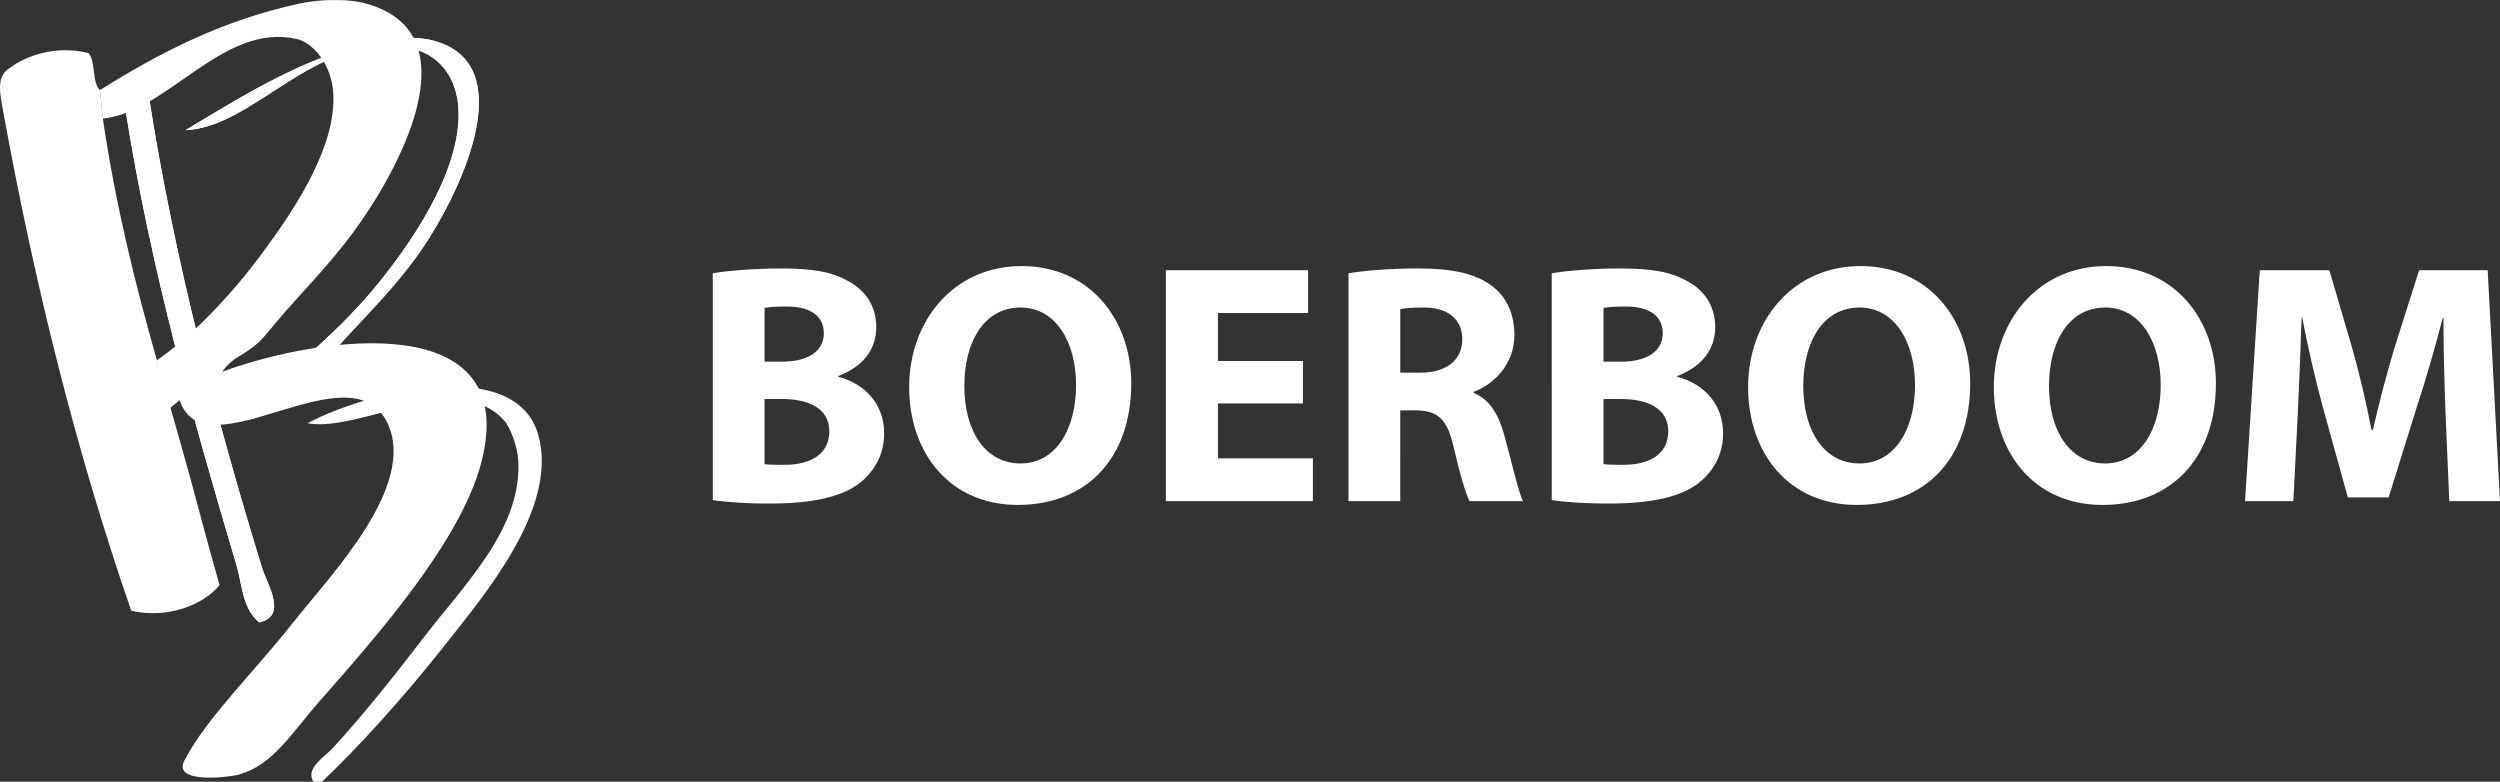
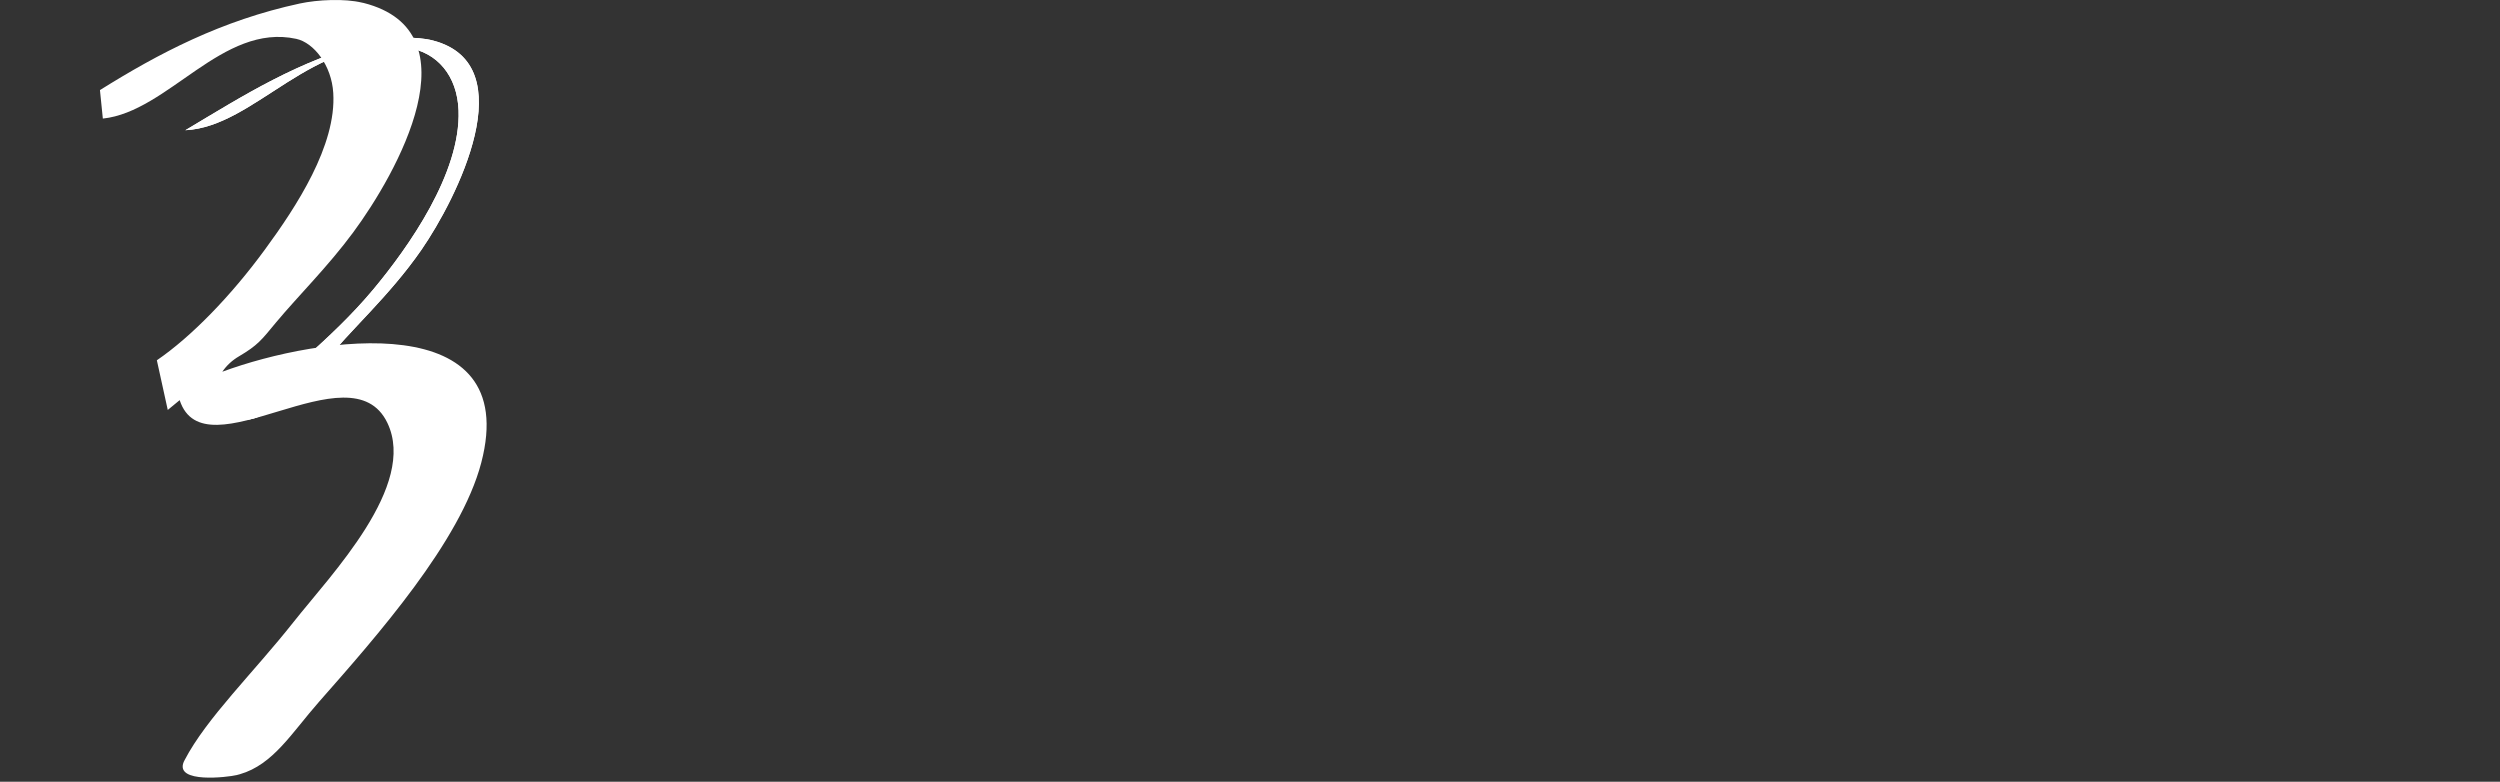
<svg xmlns="http://www.w3.org/2000/svg" id="Layer_2" data-name="Layer 2" viewBox="0 0 3726.4 1165.25">
  <rect x="0" y="0" width="3726.4" height="1165.25" fill="#333333" stroke="none" />
  <defs>
    <style>.cls-1,.cls-2{fill:#fff}.cls-2{fill-rule:evenodd}</style>
  </defs>
  <g id="Layer_2-2" data-name="Layer 2">
-     <path d="M187.17 164.42V139c8.04-1 28.13-10.89 34.02 0 37.75 245.59 103.34 493.02 169.65 708.2 7.03 22.81 38.61 71.03-4.31 80.5-25.26-19.95-25.55-56.7-33.88-84.82-63.59-213.72-127.88-441.07-165.49-678.46" class="cls-2" />
-     <path d="M187.17 164.42V139c8.04-1 28.13-10.89 34.02 0 37.75 245.59 103.34 493.02 169.65 708.2 7.03 22.81 38.61 71.03-4.31 80.5-25.26-19.95-25.55-56.7-33.88-84.82-63.59-213.72-127.88-441.07-165.49-678.46Z" class="cls-1" />
    <path d="M645.74 60.5c136.07 35.75 34.88 235.98-17.5 311.74-48.37 70.04-109.52 122.87-143.97 167.79-17.22 22.54-37.02 26.55-56.96 47.36-17.95 18.51-34.31 38.9-70.48 39.17 62.29-67.73 134.63-117.55 199.35-194.9 52.54-63.01 130.9-173.67 127.31-267.25-2.01-51.54-31.72-86.56-76.36-93.3C465.89 50.01 381.22 188.94 276.3 194.1c85.68-51.09 168.94-104.63 278.16-132.18 25.11-6.45 65.17-8.33 91.27-1.44" class="cls-2" />
    <path d="M645.74 60.5c136.07 35.75 34.88 235.98-17.5 311.74-48.37 70.04-109.52 122.87-143.97 167.79-17.22 22.54-37.02 26.55-56.96 47.36-17.95 18.51-34.31 38.9-70.48 39.17 62.29-67.73 134.63-117.55 199.35-194.9 52.54-63.01 130.9-173.67 127.31-267.25-2.01-51.54-31.72-86.56-76.36-93.3C465.89 50.01 381.22 188.94 276.3 194.1c85.68-51.09 168.94-104.63 278.16-132.18 25.11-6.45 65.17-8.33 91.27-1.44Z" class="cls-1" />
-     <path d="M479.83 1165.25H467.2c-12.91-20.39 17.79-37.76 29.57-50.96 49.66-54.54 89.84-105.64 135.78-165.35C691.69 872.02 778.66 787.18 772.5 686c-1.16-18.95-10.77-47.65-21.25-59.43-68.32-76.78-215.86 18.68-292.66 4.3 82.96-45.34 309.02-103.75 343.61 16.95 31 108.22-79.8 238.41-135.78 309.6-64.88 82.66-135.06 159.31-186.58 207.82" class="cls-2" />
    <path d="m250.06 611.05 17.76-14.6c36.89 112.8 254.9-80.38 309.59 33.87 44.78 93.57-83.82 225.9-139.94 296.95-59.42 75.22-129.75 143.1-162.33 205.81-.44.87-.86 1.74-1.29 2.59-13.64 32.58 66.3 22.69 78.79 19.66 1.72-.44 3.3-.87 4.88-1.29 49.81-14.37 77.08-61.42 118.13-108.09 86.11-97.73 210.99-238.97 241.7-356.22 60.86-232.38-240.84-189.31-385.95-135.64 6.47-9.47 14.79-17.07 24.83-22.96 27.99-16.52 33.3-23.96 55.12-50.39 33.44-40.03 77.5-83.39 115.11-134.33C591.77 258 710.18 47.15 541.96 4.39c-.86-.15-1.58-.3-2.3-.45-25.98-6.31-66.02-4.45-92.86 1.3-117.11 25.27-210.28 74.35-297.82 129.03l4.31 42.48c97.6-10.34 178.12-142.81 288.35-118.84 26.26 5.74 52.68 39.61 55.11 80.66 4.89 78.22-55.11 169.65-101.76 233.24-50.67 69.33-110.08 130.32-161.18 165.2l16.24 74.03Z" class="cls-2" />
-     <path d="M148.98 134.28c-12.34-11.62-5.88-42.06-16.94-55.11-47.22-12.06-93.87 2.73-121.85 25.4-15.36 12.35-9.62 37.89-6.6 55.12 48.08 266.1 111.24 517.28 192.03 750.64 53.11 12.34 107.08-8.03 131.63-38.18-19.09-66.01-39.47-146.81-59.42-216.29l-34.01-118.83c-32.44-114.26-61.72-232.08-80.52-360.26l-4.31-42.48Z" class="cls-2" />
-     <path d="M1062.47 407.31c20.43-3.58 61.3-7.15 100.63-7.15 47.51 0 76.62 4.6 102.16 19.41 24.01 12.77 40.87 36.27 40.87 67.94s-17.88 58.23-56.7 73.05v1.02c39.34 10.22 68.45 40.35 68.45 84.28 0 31.67-14.3 56.19-35.76 73.56-25.03 19.92-66.92 31.16-135.37 31.16-38.31 0-66.92-2.55-84.28-5.1V407.32Zm77.13 131.79h25.54c41.38 0 62.83-16.86 62.83-42.4s-19.92-39.84-55.17-39.84c-17.37 0-27.07 1.02-33.2 2.04v80.2Zm0 152.73c7.66 1.02 16.86 1.02 30.14 1.02 35.25 0 66.41-13.79 66.41-50.06 0-34.23-31.16-48.02-69.98-48.02h-26.56v97.06Zm546.58-120.55c0 113.4-67.94 181.34-169.08 181.34s-161.93-77.14-161.93-175.72 66.41-180.32 167.55-180.32 163.46 79.18 163.46 174.7m-248.77 4.09c0 67.94 31.67 115.44 83.77 115.44s82.76-50.06 82.76-116.98c0-62.32-29.12-115.44-82.76-115.44s-83.77 50.06-83.77 116.98m504.69 26.05h-126.68v81.73h141.5V747h-219.15V402.71h211.99v63.85h-134.34v71.52h126.68v63.34zm67.94-194.11c25.03-4.09 61.81-7.15 103.69-7.15 51.08 0 86.84 7.66 111.36 27.07 20.94 16.35 32.18 40.87 32.18 72.54 0 43.42-31.16 73.56-60.79 84.28v1.53c24.01 9.7 37.29 32.18 45.97 63.85 10.73 39.33 20.94 84.28 27.59 97.57h-79.69c-5.11-10.22-13.79-37.8-23.5-80.2-9.7-43.42-24.52-54.65-56.7-55.17h-22.99V747h-77.13V407.31Zm77.14 148.14h30.64c38.83 0 61.81-19.41 61.81-49.55s-21.45-47.51-57.21-47.51c-18.9 0-29.63 1.02-35.25 2.55v94.5Zm225.78-148.14c20.43-3.58 61.3-7.15 100.63-7.15 47.51 0 76.62 4.6 102.17 19.41 24.01 12.77 40.86 36.27 40.86 67.94s-17.88 58.23-56.7 73.05v1.02c39.33 10.22 68.45 40.35 68.45 84.28 0 31.67-14.3 56.19-35.76 73.56-25.03 19.92-66.92 31.16-135.37 31.16-38.31 0-66.92-2.55-84.28-5.1V407.32Zm77.13 131.79h25.54c41.38 0 62.83-16.86 62.83-42.4s-19.92-39.84-55.17-39.84c-17.37 0-27.07 1.02-33.2 2.04v80.2Zm0 152.73c7.66 1.02 16.86 1.02 30.14 1.02 35.25 0 66.41-13.79 66.41-50.06 0-34.23-31.16-48.02-69.98-48.02h-26.56v97.06Zm546.58-120.55c0 113.4-67.94 181.34-169.09 181.34s-161.93-77.14-161.93-175.72 66.41-180.32 167.55-180.32 163.46 79.18 163.46 174.7m-248.76 4.09c0 67.94 31.67 115.44 83.78 115.44s82.76-50.06 82.76-116.98c0-62.32-29.12-115.44-82.76-115.44s-83.78 50.06-83.78 116.98m615.03-4.09c0 113.4-67.94 181.34-169.08 181.34s-161.93-77.14-161.93-175.72 66.4-180.32 167.55-180.32 163.46 79.18 163.46 174.7m-248.77 4.09c0 67.94 31.67 115.44 83.77 115.44s82.75-50.06 82.75-116.98c0-62.32-29.12-115.44-82.75-115.44s-83.77 50.06-83.77 116.98m591.02 39.84c-1.53-41.38-3.06-91.44-3.06-141.5h-1.02c-11.24 43.93-25.54 92.97-38.82 133.33l-41.89 134.34h-60.79l-36.78-132.81c-11.24-40.87-22.47-89.91-31.16-134.86h-1.02c-1.53 46.48-3.58 99.61-5.62 142.52L3418.38 747h-72.02l21.96-344.29h103.7l33.71 114.93c11.23 39.85 21.45 82.76 29.11 123.11h2.05c9.19-39.85 20.94-85.31 32.69-123.62l36.27-114.42h102.16L3726.4 747h-75.6l-5.62-131.79Z" class="cls-1" />
  </g>
</svg>